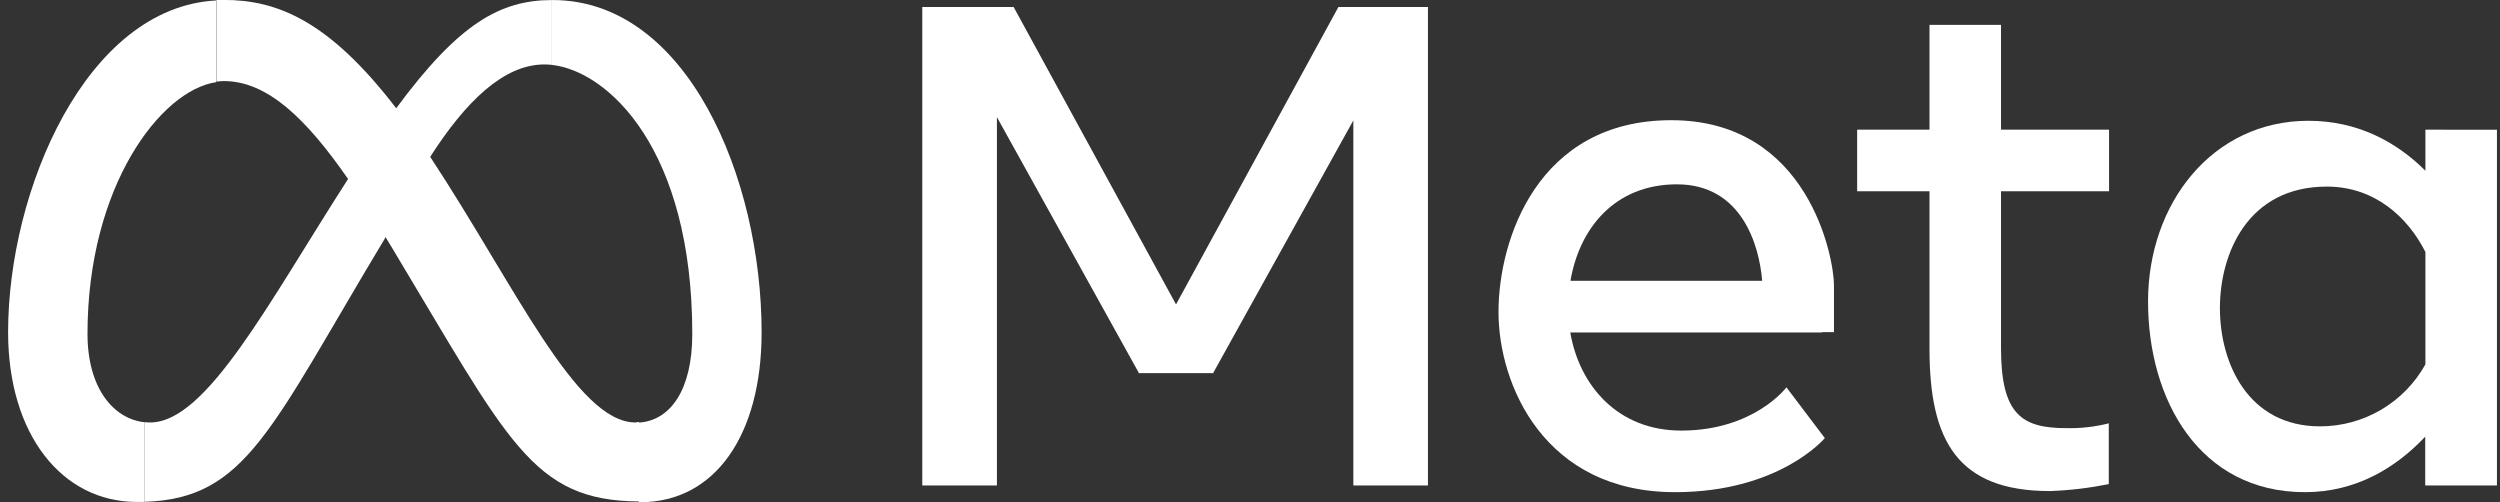
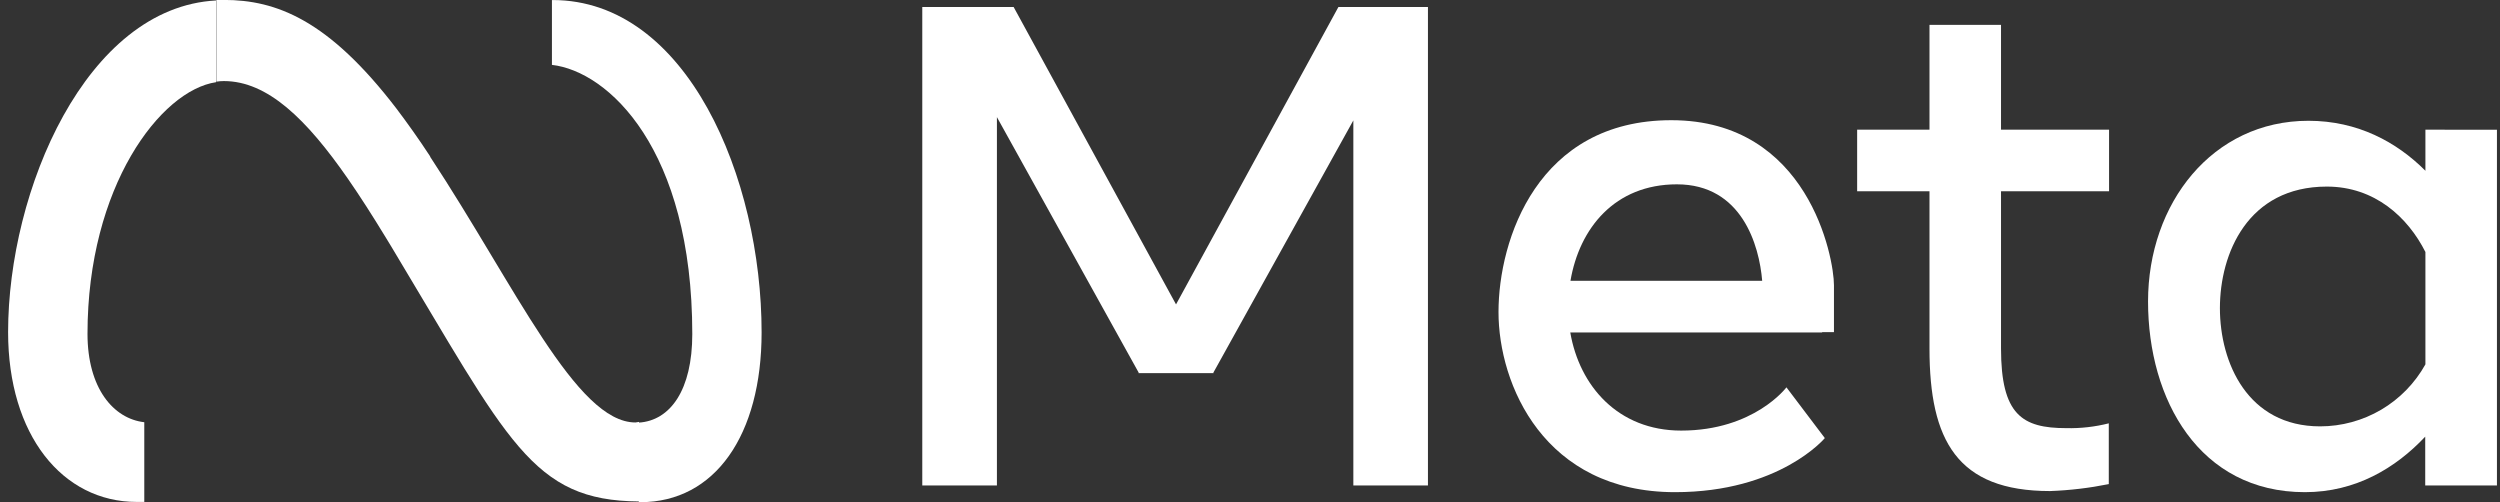
<svg xmlns="http://www.w3.org/2000/svg" width="224" height="45" viewBox="0 0 224 45" fill="none">
  <rect x="0" y="0" width="224" height="45" fill="#333333" stroke="none" />
  <path d="M119.922 0.627L105.372 27.275L90.821 0.627H82.636V43.5H89.324V10.495L102.03 33.395L102.008 33.43H108.735L108.714 33.395L121.26 10.788V43.5H127.944V0.627H119.922Z" fill="white" />
  <path d="M163.273 29.76H164.323V25.561C164.323 23.063 162.026 10.77 149.75 10.77C137.776 10.77 134.266 21.465 134.266 27.96C134.266 34.455 138.357 44.098 150.082 44.098C159.462 44.098 163.505 39.253 163.505 39.253L160.065 34.705C160.065 34.705 157.17 38.581 150.632 38.581C144.968 38.581 141.514 34.567 140.697 29.786H163.256L163.273 29.76ZM150.249 16.516C156.069 16.516 157.63 21.977 157.892 25.16H140.714C141.514 20.448 144.688 16.516 150.249 16.516Z" fill="white" />
  <path d="M179.291 17.14H188.972V11.619H179.291V2.23H172.882V11.619H166.4V17.14H172.882V31.233C172.882 39.451 175.351 43.999 183.682 43.999C185.451 43.935 187.212 43.726 188.947 43.375V37.931C187.7 38.247 186.417 38.392 185.131 38.361C181.187 38.361 179.291 37.164 179.291 31.216V17.14Z" fill="white" />
-   <path d="M217.317 11.619V15.301C214.736 12.717 211.244 10.822 206.835 10.822C198.233 10.822 192.465 18.217 192.465 27.012C192.465 35.807 197.059 44.098 206.521 44.098C211.063 44.098 214.646 41.945 217.3 39.124V43.5H223.726V11.627L217.317 11.619ZM207.885 38.202C201.399 38.202 198.904 32.508 198.904 27.611C198.904 22.714 201.399 16.718 208.483 16.718C212.784 16.718 215.747 19.471 217.317 22.58V32.646C216.381 34.329 215.014 35.732 213.356 36.709C211.697 37.685 209.809 38.201 207.885 38.202Z" fill="white" />
+   <path d="M217.317 11.619V15.301C214.736 12.717 211.244 10.822 206.835 10.822C198.233 10.822 192.465 18.217 192.465 27.012C192.465 35.807 197.059 44.098 206.521 44.098C211.063 44.098 214.646 41.945 217.3 39.124V43.5H223.726V11.627L217.317 11.619ZM207.885 38.202C201.399 38.202 198.904 32.508 198.904 27.611C198.904 22.714 201.399 16.718 208.483 16.718C212.784 16.718 215.747 19.471 217.317 22.58V32.646C216.381 34.329 215.014 35.732 213.356 36.709C211.697 37.685 209.809 38.201 207.885 38.202" fill="white" />
  <path d="M7.84 29.911C7.84 16.688 14.403 8.091 19.362 7.364V0.042C7.719 0.653 0.726 17.054 0.726 29.76C0.726 38.977 5.59 44.973 12.253 44.973H12.928V37.831C10.158 37.517 7.84 34.778 7.84 29.911Z" fill="white" />
-   <path d="M35.487 9.719C34.472 11.098 33.397 12.657 32.24 14.418C31.874 14.97 31.517 15.525 31.16 16.077C24.051 27.133 18.511 37.853 13.453 37.853C13.277 37.854 13.102 37.844 12.928 37.823V44.964C22.081 44.68 24.18 38.503 34.485 21.366C34.498 21.341 34.51 21.315 34.52 21.288C35.73 18.805 37.074 16.39 38.545 14.052C41.737 9.082 45.13 5.774 48.782 5.774C49.006 5.775 49.23 5.788 49.453 5.813V0.003C44.842 0.02 41.148 2.044 35.487 9.719Z" fill="white" />
  <path d="M49.505 0.003H49.453V5.813C54.498 6.39 62.029 13.35 62.029 29.932C62.029 34.928 60.072 37.685 57.238 37.866V44.994H57.389C64.051 44.994 68.24 38.999 68.24 29.782C68.24 15.969 61.574 0.003 49.505 0.003Z" fill="white" />
  <path d="M56.937 37.853C51.629 37.853 46.184 25.66 38.545 14.052L38.545 14.018C37.496 12.416 36.485 11.003 35.509 9.711C29.427 1.777 24.756 -0.006 20.059 -0.006C19.831 -0.006 19.629 -0.006 19.384 -0.006V7.316C19.607 7.282 19.833 7.265 20.059 7.264C23.973 7.264 27.466 10.671 31.182 16.029C32.279 17.61 33.393 19.359 34.541 21.241C34.717 21.525 34.889 21.814 35.066 22.102C45.565 39.55 47.659 44.869 57.259 44.929V37.801L56.937 37.853Z" fill="white" />
</svg>